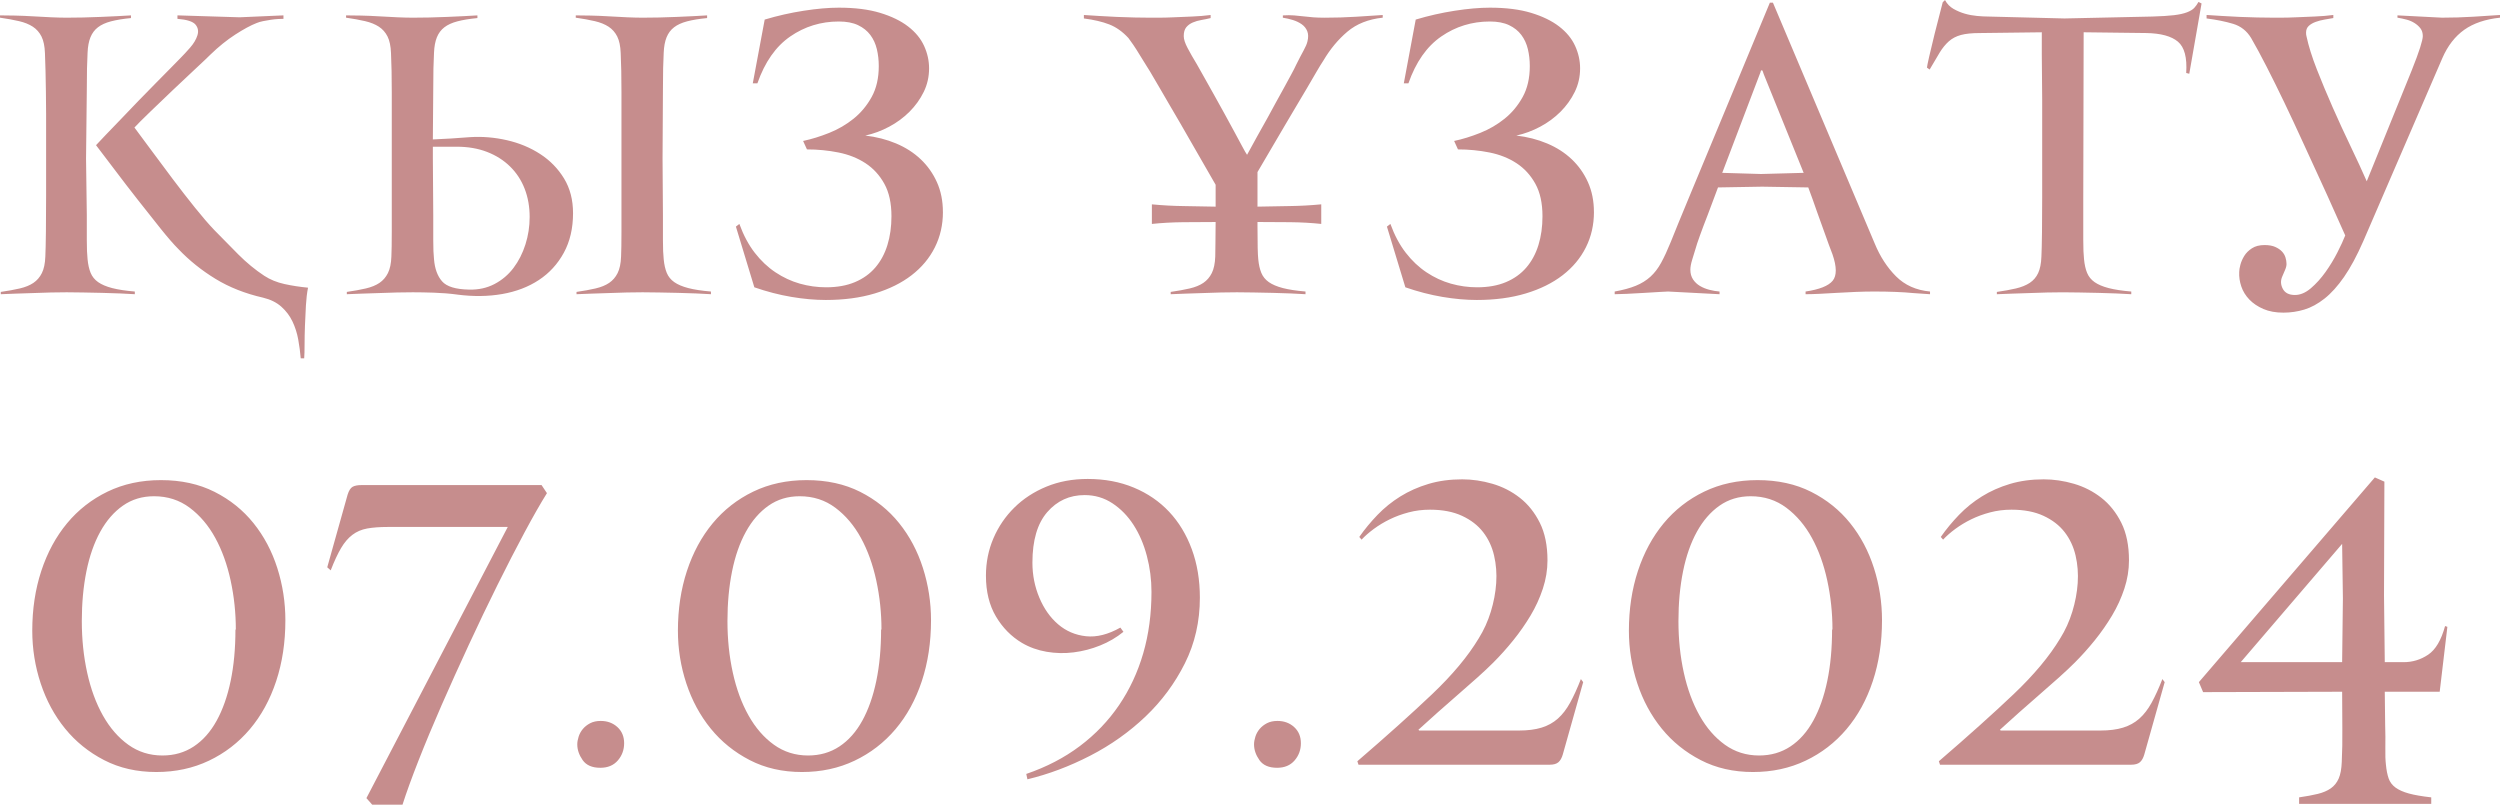
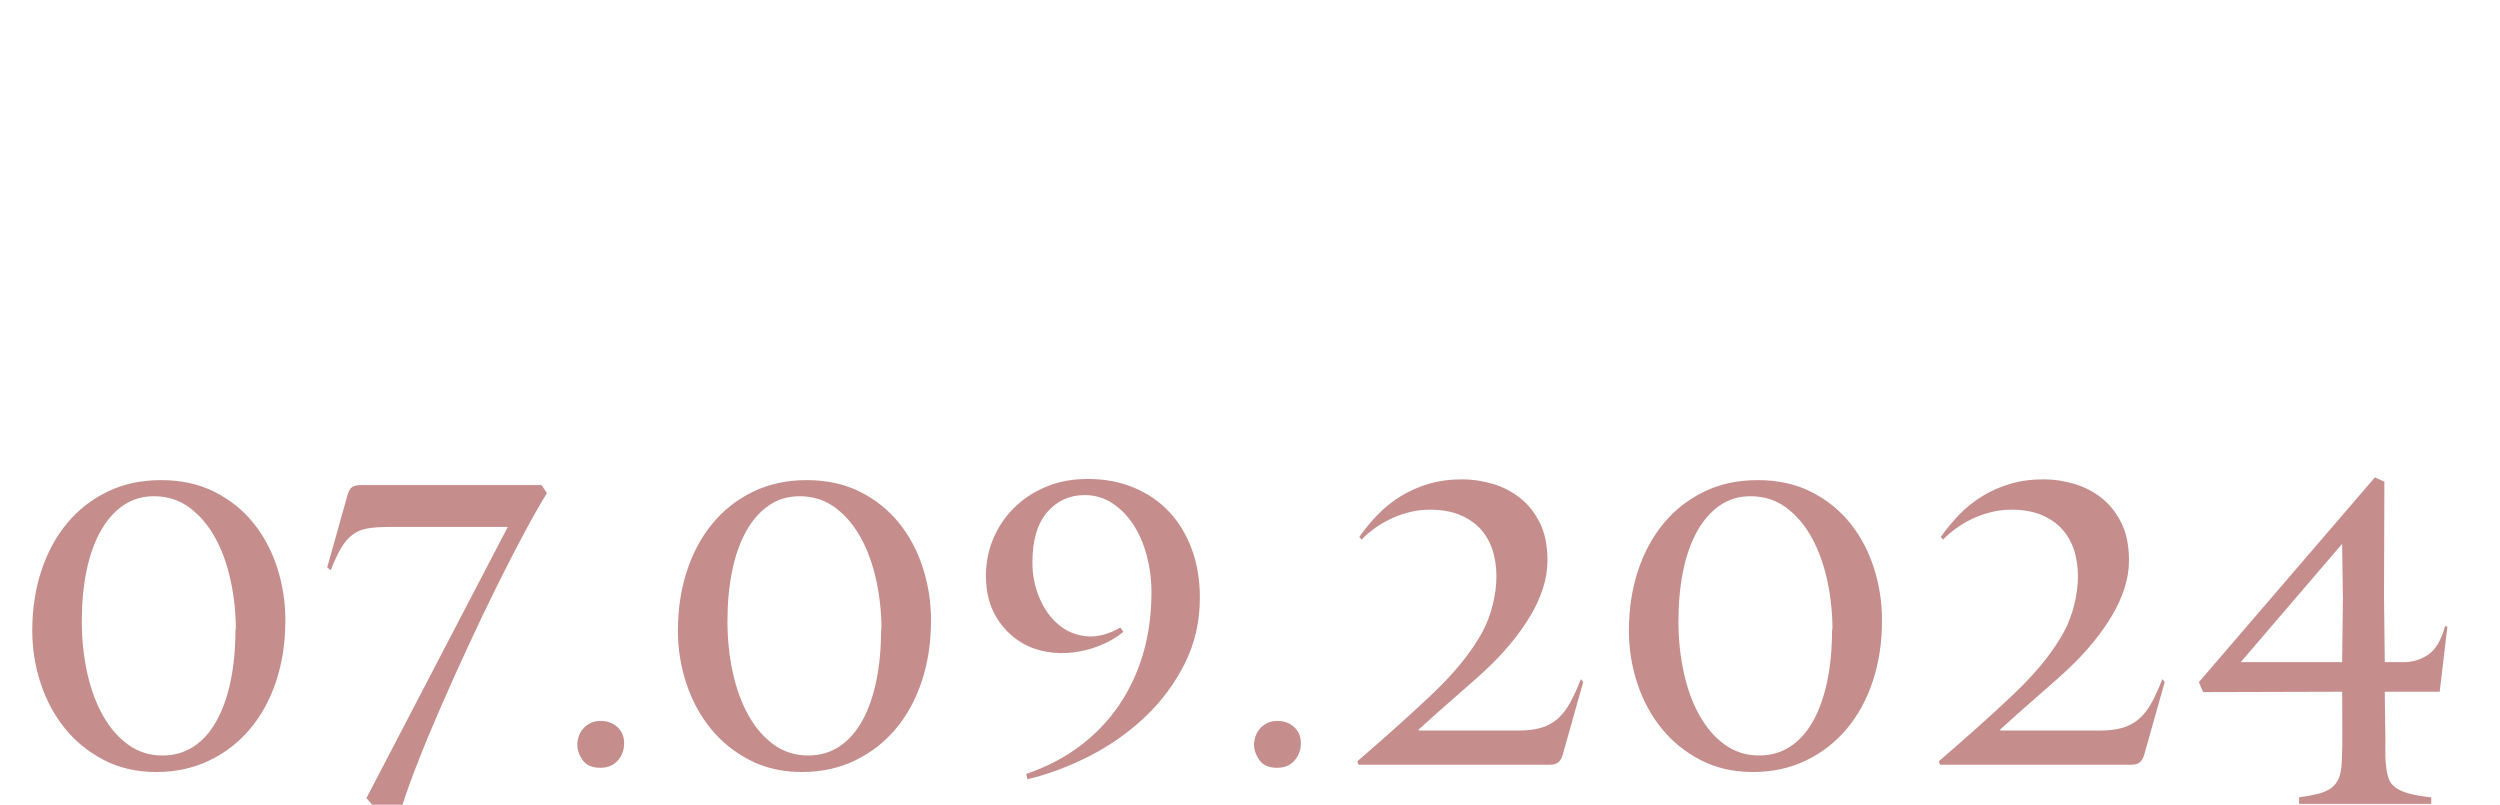
<svg xmlns="http://www.w3.org/2000/svg" xml:space="preserve" width="255.905mm" height="82.366mm" version="1.1" style="shape-rendering:geometricPrecision; text-rendering:geometricPrecision; image-rendering:optimizeQuality; fill-rule:evenodd; clip-rule:evenodd" viewBox="0 0 6025.67 1939.43">
  <defs>
    <style type="text/css"> .fil0 {fill:#C68D8D;fill-rule:nonzero} </style>
  </defs>
  <g id="Слой_x0020_1">
    <g id="_2435082291824">
-       <path class="fil0" d="M324.94 709.12c-9.88,-0.62 -21.76,-1.23 -35.64,-1.85 -13.89,-0.62 -28.54,-1.08 -43.97,-1.39 -15.43,-0.31 -30.55,-0.62 -45.21,-0.93 -14.66,-0.31 -27.93,-0.46 -39.5,-0.46 -10.95,0 -23.61,0.16 -37.65,0.46 -14.04,0.31 -28.39,0.77 -42.89,1.39 -14.5,0.62 -28.7,1.08 -42.58,1.39 -13.89,0.31 -25.77,0.77 -35.64,1.39l0 -5.55c17.28,-2.47 32.56,-5.25 45.82,-8.33 13.27,-3.09 24.22,-7.56 32.86,-13.42 8.64,-5.86 15.43,-13.73 20.37,-23.61 4.94,-9.87 7.71,-23.14 8.33,-39.81 0.62,-12.96 1.08,-32.86 1.39,-59.71 0.31,-26.85 0.46,-55.54 0.46,-86.09 0,-30.55 0,-59.71 0,-87.48 0,-27.77 0,-49.06 0,-63.87 0,-14.81 0,-30.7 0,-47.68 0,-16.97 -0.16,-34.25 -0.46,-51.84 -0.31,-17.59 -0.62,-34.41 -0.93,-50.45 -0.31,-16.04 -0.77,-30.55 -1.39,-43.51 -0.62,-16.66 -3.39,-29.93 -8.33,-39.81 -4.94,-9.87 -11.88,-17.74 -20.83,-23.61 -8.95,-5.86 -20.06,-10.34 -33.33,-13.42 -13.27,-3.08 -28.54,-5.86 -45.82,-8.33l0 -5.55c9.88,0 21.91,0.15 36.1,0.46 14.19,0.31 28.85,0.93 43.97,1.85 15.12,0.93 29.78,1.7 43.82,2.31 14.04,0.62 26.38,0.93 36.72,0.93 12.19,0 25.46,-0.16 39.5,-0.46 14.04,-0.31 28.23,-0.77 42.43,-1.39 14.19,-0.62 27.62,-1.23 40.27,-1.85 12.65,-0.62 23.61,-1.23 32.86,-1.85l0 6.48c-19.13,1.85 -35.18,4.47 -48.14,7.87 -12.96,3.39 -23.45,8.18 -31.47,14.35 -8.02,6.17 -14.04,14.19 -18.05,24.07 -4.01,9.87 -6.32,22.22 -6.94,37.03 -0.62,10.49 -1.08,23.14 -1.39,37.95 -0.31,14.81 -0.46,32.09 -0.46,51.84l-1.85 165.71 1.85 136.08c0,19.75 0,39.81 0,60.17 0,20.37 0.62,35.8 1.85,46.29 1.24,12.96 3.7,23.91 7.41,32.86 3.7,8.95 9.72,16.36 18.05,22.22 8.33,5.86 19.6,10.65 33.79,14.35 14.2,3.7 32.4,6.48 54.62,8.33l0 6.48zm191.63 -154.6c18.51,19.13 37.8,38.73 57.86,58.78 20.06,20.06 40.89,37.18 62.49,51.38 14.2,9.26 30.4,15.89 48.6,19.9 18.21,4.01 37.18,6.94 56.93,8.79 -2.47,12.34 -4.17,26.54 -5.09,42.59 -0.93,16.04 -1.7,32.24 -2.31,48.6 -0.62,16.36 -0.93,31.63 -0.93,45.82 0,14.2 -0.31,25.31 -0.93,33.33l-8.33 0c-1.23,-14.81 -3.24,-29.93 -6.02,-45.36 -2.78,-15.43 -7.41,-29.93 -13.89,-43.51 -6.48,-13.58 -15.43,-25.46 -26.85,-35.64 -11.42,-10.18 -26.08,-17.44 -43.97,-21.76 -43.2,-9.87 -81.47,-24.99 -114.79,-45.36 -33.33,-20.37 -62.95,-44.13 -88.87,-71.28 -11.73,-11.73 -26.23,-28.39 -43.51,-49.99 -17.28,-21.6 -35.49,-44.59 -54.62,-68.97 -19.13,-24.38 -37.65,-48.45 -55.54,-72.21 -17.9,-23.76 -33.02,-43.66 -45.36,-59.71 4.94,-5.55 12.81,-13.89 23.61,-24.99 10.8,-11.11 22.84,-23.61 36.1,-37.49 13.27,-13.89 27.31,-28.54 42.12,-43.97 14.81,-15.43 29.01,-29.93 42.58,-43.51 13.58,-13.58 25.61,-25.77 36.1,-36.57 10.49,-10.8 18.21,-18.67 23.14,-23.61 6.79,-6.79 14.5,-15.12 23.14,-24.99 8.64,-9.88 14.5,-19.75 17.59,-29.62 3.09,-9.88 1.54,-18.51 -4.63,-25.92 -6.17,-7.41 -20.67,-12.03 -43.51,-13.89l0 -8.33 149.97 4.63 105.54 -4.63 0 8.33c-3.08,0 -7.41,0.16 -12.96,0.46 -5.55,0.31 -11.42,0.93 -17.59,1.85 -6.17,0.93 -12.34,2.01 -18.51,3.24 -6.17,1.23 -11.42,2.78 -15.74,4.63 -14.19,5.55 -31.32,14.81 -51.38,27.77 -20.06,12.96 -39.96,29 -59.71,48.14 -6.79,6.79 -18.82,18.21 -36.1,34.25 -17.28,16.05 -35.49,33.17 -54.62,51.38 -19.13,18.21 -37.49,35.8 -55.08,52.77 -17.59,16.97 -30.09,29.47 -37.49,37.49 11.11,14.81 24.84,33.33 41.2,55.55 16.36,22.22 33.48,45.21 51.38,68.97 17.9,23.76 35.64,46.6 53.23,68.5 17.59,21.91 33.17,39.96 46.75,54.16zm613.77 143.49c22.84,0.62 43.36,-3.86 61.56,-13.42 18.21,-9.56 33.48,-22.52 45.83,-38.88 12.34,-16.36 21.91,-35.18 28.7,-56.47 6.79,-21.29 10.18,-43.36 10.18,-66.19 0,-24.69 -4.01,-47.37 -12.03,-68.04 -8.02,-20.68 -19.75,-38.57 -35.18,-53.69 -15.43,-15.12 -33.94,-26.85 -55.54,-35.18 -21.6,-8.33 -45.98,-12.5 -73.14,-12.5l-57.39 0 0 28.7 0.93 136.08c0,19.75 0,39.81 0,60.17 0,20.37 0.62,35.8 1.85,46.29 1.85,22.84 8.33,40.58 19.44,53.23 11.11,12.65 32.71,19.29 64.8,19.9zm583.22 11.11c-9.88,-0.62 -21.75,-1.23 -35.64,-1.85 -13.89,-0.62 -28.54,-1.08 -43.97,-1.39 -15.43,-0.31 -30.55,-0.62 -45.36,-0.93 -14.81,-0.31 -28.08,-0.46 -39.81,-0.46 -11.11,0 -23.76,0.16 -37.95,0.46 -14.2,0.31 -28.55,0.77 -43.05,1.39 -14.5,0.62 -28.7,1.08 -42.58,1.39 -13.89,0.31 -25.77,0.77 -35.64,1.39l0 -5.55c17.28,-2.47 32.56,-5.25 45.82,-8.33 13.27,-3.09 24.22,-7.56 32.86,-13.42 8.64,-5.86 15.43,-13.73 20.37,-23.61 4.94,-9.87 7.71,-23.14 8.33,-39.81 0.62,-12.96 0.93,-32.86 0.93,-59.71 0,-26.85 0,-55.54 0,-86.09 0,-30.55 0,-59.71 0,-87.48 0,-27.77 0,-49.06 0,-63.87 0,-14.81 0,-30.7 0,-47.68 0,-16.97 0,-34.25 0,-51.84 0,-17.59 -0.15,-34.41 -0.46,-50.45 -0.31,-16.04 -0.77,-30.55 -1.39,-43.51 -0.62,-16.66 -3.4,-29.93 -8.33,-39.81 -4.94,-9.87 -11.88,-17.74 -20.83,-23.61 -8.95,-5.86 -20.06,-10.34 -33.33,-13.42 -13.27,-3.08 -28.54,-5.86 -45.82,-8.33l0 -5.55c9.87,0 21.91,0.15 36.1,0.46 14.19,0.31 28.85,0.93 43.97,1.85 15.12,0.93 29.78,1.7 43.97,2.31 14.19,0.62 26.54,0.93 37.03,0.93 12.34,0 25.61,-0.16 39.81,-0.46 14.19,-0.31 28.39,-0.77 42.58,-1.39 14.19,-0.62 27.62,-1.23 40.27,-1.85 12.65,-0.62 23.61,-1.23 32.86,-1.85l0 6.48c-19.13,1.85 -35.18,4.47 -48.14,7.87 -12.96,3.39 -23.45,8.18 -31.47,14.35 -8.02,6.17 -14.04,14.19 -18.05,24.07 -4.01,9.87 -6.32,22.22 -6.94,37.03 -0.62,10.49 -1.08,23.14 -1.39,37.95 -0.31,14.81 -0.46,32.09 -0.46,51.84l-0.93 165.71 0.93 136.08c0,19.75 0,39.81 0,60.17 0,20.37 0.62,35.8 1.85,46.29 1.23,12.96 3.7,23.91 7.41,32.86 3.7,8.95 9.72,16.36 18.05,22.22 8.33,5.86 19.6,10.65 33.79,14.35 14.19,3.7 32.4,6.48 54.62,8.33l0 6.48zm-610.99 0.93c-18.51,-2.47 -37.49,-4.01 -56.93,-4.63 -19.44,-0.62 -36.26,-0.93 -50.45,-0.93 -11.11,0 -23.76,0.16 -37.96,0.46 -14.19,0.31 -28.54,0.77 -43.05,1.39 -14.5,0.62 -28.7,1.08 -42.59,1.39 -13.89,0.31 -25.77,0.77 -35.64,1.39l0 -5.55c17.28,-2.47 32.56,-5.25 45.82,-8.33 13.27,-3.09 24.22,-7.56 32.86,-13.42 8.64,-5.86 15.43,-13.73 20.37,-23.61 4.94,-9.87 7.71,-23.14 8.33,-39.81 0.62,-12.96 0.93,-32.86 0.93,-59.71 0,-26.85 0,-55.54 0,-86.09 0,-30.55 0,-59.71 0,-87.48 0,-27.77 0,-49.06 0,-63.87 0,-14.81 0,-30.7 0,-47.68 0,-16.97 0,-34.25 0,-51.84 0,-17.59 -0.15,-34.41 -0.46,-50.45 -0.31,-16.04 -0.77,-30.55 -1.39,-43.51 -0.62,-16.66 -3.4,-29.93 -8.33,-39.81 -4.94,-9.87 -11.88,-17.74 -20.83,-23.61 -8.95,-5.86 -20.06,-10.34 -33.33,-13.42 -13.27,-3.08 -28.55,-5.86 -45.82,-8.33l0 -5.55c9.87,0 21.91,0.15 36.1,0.46 14.19,0.31 28.85,0.93 43.97,1.85 15.12,0.93 29.78,1.7 43.97,2.31 14.2,0.62 26.54,0.93 37.03,0.93 12.34,0 25.61,-0.16 39.81,-0.46 14.2,-0.31 28.39,-0.77 42.59,-1.39 14.19,-0.62 27.62,-1.23 40.27,-1.85 12.65,-0.62 23.61,-1.23 32.86,-1.85l0 6.48c-19.13,1.85 -35.18,4.47 -48.14,7.87 -12.96,3.39 -23.45,8.18 -31.48,14.35 -8.02,6.17 -14.04,14.19 -18.05,24.07 -4.01,9.87 -6.33,22.22 -6.94,37.03 -0.62,10.49 -1.08,23.14 -1.39,37.95 -0.31,14.81 -0.46,32.09 -0.46,51.84l-0.93 119.42c14.19,-0.62 29.01,-1.39 44.43,-2.31 15.43,-0.93 30.55,-2.01 45.36,-3.24 29.62,-1.85 59.25,0.62 88.87,7.41 29.62,6.79 56.32,17.9 80.08,33.33 23.76,15.43 42.89,35.02 57.4,58.78 14.5,23.76 21.75,51.69 21.75,83.78 0,36.41 -7.41,68.2 -22.22,95.35 -14.81,27.16 -34.87,49.06 -60.17,65.73 -25.3,16.66 -54.77,27.93 -88.41,33.79 -33.63,5.86 -69.58,6.33 -107.85,1.39zm1170.14 -199.03c0,30.86 -6.48,59.25 -19.44,85.17 -12.96,25.92 -31.63,48.29 -56.01,67.12 -24.38,18.82 -54,33.48 -88.87,43.97 -34.87,10.49 -74.21,15.74 -118.03,15.74 -25.92,0 -53.54,-2.47 -82.85,-7.41 -29.32,-4.94 -59.09,-12.65 -89.34,-23.14l-44.43 -146.27 8.33 -6.48c9.88,27.16 22.22,50.3 37.03,69.43 14.81,19.13 31.48,34.87 49.99,47.21 18.51,12.34 38.11,21.45 58.78,27.31 20.68,5.86 41.81,8.79 63.41,8.79 26.54,0 49.68,-4.17 69.43,-12.5 19.75,-8.33 36.1,-20.06 49.06,-35.18 12.96,-15.12 22.68,-33.17 29.16,-54.16 6.48,-20.98 9.72,-44.13 9.72,-69.43 0,-31.47 -5.71,-57.55 -17.13,-78.22 -11.42,-20.68 -26.54,-37.18 -45.36,-49.53 -18.82,-12.34 -40.58,-20.98 -65.27,-25.92 -24.69,-4.94 -49.99,-7.41 -75.91,-7.41l-9.26 -20.37c20.37,-4.32 41.35,-10.8 62.95,-19.44 21.6,-8.64 41.2,-20.06 58.79,-34.25 17.59,-14.2 32.09,-31.63 43.51,-52.31 11.42,-20.67 17.13,-45.52 17.13,-74.52 0,-14.19 -1.54,-27.77 -4.63,-40.73 -3.09,-12.96 -8.33,-24.38 -15.74,-34.25 -7.41,-9.88 -17.28,-17.74 -29.62,-23.61 -12.34,-5.86 -27.77,-8.79 -46.29,-8.79 -43.2,0 -82.24,12.03 -117.11,36.1 -34.87,24.07 -61.25,61.72 -79.15,112.94l-11.11 0 28.7 -153.67c30.86,-9.26 62.18,-16.35 93.96,-21.29 31.78,-4.94 60.02,-7.41 84.7,-7.41 38.88,0 72.05,4.17 99.52,12.5 27.46,8.33 49.99,19.29 67.58,32.86 17.59,13.58 30.4,29.16 38.42,46.75 8.02,17.59 12.03,35.64 12.03,54.15 0,20.37 -4.32,39.34 -12.96,56.93 -8.64,17.59 -20.06,33.48 -34.25,47.68 -14.19,14.19 -30.55,26.23 -49.06,36.1 -18.51,9.88 -37.65,16.97 -57.4,21.29 26.54,3.08 51.23,9.41 74.06,18.98 22.83,9.57 42.58,22.22 59.25,37.96 16.66,15.74 29.78,34.25 39.34,55.54 9.56,21.29 14.35,45.21 14.35,71.75zm1059.98 -468.43c-34.56,3.7 -62.95,14.97 -85.17,33.79 -22.22,18.82 -41.35,41.81 -57.39,68.97 -4.94,7.41 -10.8,16.97 -17.59,28.7 -6.79,11.73 -14.35,24.69 -22.68,38.88 -8.33,14.2 -17.13,29.01 -26.38,44.44 -9.26,15.43 -18.21,30.55 -26.85,45.36 -20.37,35.18 -42.28,72.52 -65.73,112.01l0 83.32c25.92,-0.62 51.53,-1.08 76.84,-1.39 25.3,-0.31 50.91,-1.7 76.84,-4.17l0 47.21c-23.45,-2.47 -48.29,-3.86 -74.52,-4.17 -26.23,-0.31 -52.61,-0.46 -79.15,-0.46l0 11.11c0,21.6 0.15,38.73 0.46,51.38 0.31,12.65 0.77,21.75 1.39,27.31 1.23,12.96 3.7,23.91 7.41,32.86 3.7,8.95 9.72,16.36 18.05,22.22 8.33,5.86 19.6,10.65 33.79,14.35 14.2,3.7 32.4,6.48 54.62,8.33l0 6.48c-9.87,-0.62 -21.75,-1.23 -35.64,-1.85 -13.89,-0.62 -28.54,-1.08 -43.97,-1.39 -15.43,-0.31 -30.55,-0.62 -45.52,-0.93 -14.97,-0.31 -28.24,-0.46 -40.12,-0.46 -11.26,0 -23.92,0.16 -38.26,0.46 -14.35,0.31 -28.7,0.77 -43.2,1.39 -14.5,0.62 -28.7,1.08 -42.58,1.39 -13.89,0.31 -25.77,0.77 -35.64,1.39l0 -5.55c17.28,-2.47 32.56,-5.25 45.82,-8.33 13.27,-3.09 24.22,-7.56 32.86,-13.42 8.64,-5.86 15.43,-13.73 20.37,-23.61 4.94,-9.87 7.72,-23.14 8.33,-39.81 0,-6.17 0.15,-16.97 0.46,-32.4 0.31,-15.43 0.46,-32.4 0.46,-50.91 -26.54,0 -52.92,0.15 -79.15,0.46 -26.23,0.31 -51.07,1.7 -74.52,4.17l0 -47.21c25.92,2.47 51.53,3.86 76.84,4.17 25.3,0.31 50.91,0.77 76.84,1.39l0 -10.18 0 -42.58c-20.98,-36.41 -41.04,-71.28 -60.17,-104.61 -8.02,-14.19 -16.36,-28.7 -25,-43.51 -8.64,-14.81 -17.13,-29.32 -25.46,-43.51 -8.33,-14.19 -16.05,-27.46 -23.14,-39.81 -7.1,-12.35 -13.42,-23.14 -18.98,-32.4 -3.08,-5.55 -7.41,-12.65 -12.96,-21.29 -5.55,-8.64 -11.11,-17.59 -16.66,-26.85 -5.55,-9.26 -10.95,-17.74 -16.2,-25.46 -5.25,-7.71 -9.1,-13.12 -11.57,-16.2 -14.19,-15.43 -29.62,-26.38 -46.29,-32.86 -16.66,-6.48 -37.03,-11.26 -61.1,-14.35l0 -8.33c10.49,0.62 22.68,1.39 36.57,2.31 13.89,0.93 28.23,1.7 43.05,2.31 14.81,0.62 29.16,1.08 43.05,1.39 13.89,0.31 26.08,0.46 36.57,0.46 3.7,0 10.8,0 21.29,0 10.49,0 22.53,-0.31 36.1,-0.93 13.58,-0.62 28.23,-1.24 43.97,-1.85 15.74,-0.62 30.7,-1.85 44.9,-3.7l0 7.41c-7.41,1.85 -14.81,3.39 -22.22,4.63 -7.41,1.23 -14.35,3.24 -20.83,6.02 -6.48,2.78 -11.73,6.64 -15.74,11.57 -4.01,4.94 -6.02,12.03 -6.02,21.29 0,7.41 3.08,16.97 9.26,28.7 6.17,11.73 13.58,24.69 22.22,38.88 4.94,8.64 11.11,19.59 18.51,32.86 7.41,13.27 15.27,27.31 23.61,42.12 8.33,14.81 16.82,29.93 25.15,45.36 8.48,15.43 16.2,29.78 23.45,43.05 7.1,13.27 13.42,24.84 18.67,34.71 5.25,9.88 9.1,16.66 11.73,20.37 16.82,-30.86 33.17,-60.48 49.22,-88.87 6.17,-11.73 12.81,-23.91 19.9,-36.57 7.1,-12.65 13.73,-24.69 19.9,-36.1 6.17,-11.42 11.88,-21.91 17.13,-31.48 5.25,-9.56 9.41,-17.74 12.5,-24.53 6.79,-13.58 12.65,-24.84 17.59,-33.79 4.94,-8.95 8.02,-16.2 9.26,-21.76 2.47,-9.87 2.31,-18.21 -0.46,-24.99 -2.78,-6.79 -7.25,-12.34 -13.42,-16.66 -6.17,-4.32 -13.27,-7.71 -21.29,-10.18 -8.02,-2.47 -16.05,-4.32 -24.07,-5.55l0 -5.55c9.88,-0.62 18.82,-0.62 26.85,0 8.02,0.62 15.74,1.39 23.14,2.31 7.41,0.93 15.12,1.7 23.14,2.31 8.02,0.62 17.28,0.93 27.77,0.93 25.3,0 50.45,-0.77 75.45,-2.31 25,-1.54 46.44,-2.93 64.34,-4.17l0 6.48zm509.16 468.43c0,30.86 -6.48,59.25 -19.44,85.17 -12.96,25.92 -31.63,48.29 -56.01,67.12 -24.38,18.82 -54,33.48 -88.87,43.97 -34.87,10.49 -74.21,15.74 -118.03,15.74 -25.92,0 -53.54,-2.47 -82.85,-7.41 -29.32,-4.94 -59.09,-12.65 -89.34,-23.14l-44.43 -146.27 8.33 -6.48c9.88,27.16 22.22,50.3 37.03,69.43 14.81,19.13 31.48,34.87 49.99,47.21 18.51,12.34 38.11,21.45 58.78,27.31 20.68,5.86 41.81,8.79 63.41,8.79 26.54,0 49.68,-4.17 69.43,-12.5 19.75,-8.33 36.1,-20.06 49.06,-35.18 12.96,-15.12 22.68,-33.17 29.16,-54.16 6.48,-20.98 9.72,-44.13 9.72,-69.43 0,-31.47 -5.71,-57.55 -17.13,-78.22 -11.42,-20.68 -26.54,-37.18 -45.36,-49.53 -18.82,-12.34 -40.58,-20.98 -65.27,-25.92 -24.69,-4.94 -49.99,-7.41 -75.91,-7.41l-9.26 -20.37c20.37,-4.32 41.35,-10.8 62.95,-19.44 21.6,-8.64 41.2,-20.06 58.79,-34.25 17.59,-14.2 32.09,-31.63 43.51,-52.31 11.42,-20.67 17.13,-45.52 17.13,-74.52 0,-14.19 -1.54,-27.77 -4.63,-40.73 -3.09,-12.96 -8.33,-24.38 -15.74,-34.25 -7.41,-9.88 -17.28,-17.74 -29.62,-23.61 -12.34,-5.86 -27.77,-8.79 -46.29,-8.79 -43.2,0 -82.24,12.03 -117.11,36.1 -34.87,24.07 -61.25,61.72 -79.15,112.94l-11.11 0 28.7 -153.67c30.86,-9.26 62.18,-16.35 93.96,-21.29 31.78,-4.94 60.02,-7.41 84.7,-7.41 38.88,0 72.05,4.17 99.52,12.5 27.46,8.33 49.99,19.29 67.58,32.86 17.59,13.58 30.4,29.16 38.42,46.75 8.02,17.59 12.03,35.64 12.03,54.15 0,20.37 -4.32,39.34 -12.96,56.93 -8.64,17.59 -20.06,33.48 -34.25,47.68 -14.19,14.19 -30.55,26.23 -49.06,36.1 -18.51,9.88 -37.65,16.97 -57.4,21.29 26.54,3.08 51.23,9.41 74.06,18.98 22.83,9.57 42.58,22.22 59.25,37.96 16.66,15.74 29.78,34.25 39.34,55.54 9.56,21.29 14.35,45.21 14.35,71.75zm810.02 198.11c-12.34,-0.62 -25.92,-1.54 -40.73,-2.78 -12.34,-1.24 -26.54,-2.16 -42.58,-2.78 -16.05,-0.62 -33.02,-0.93 -50.91,-0.93 -14.2,0 -29.16,0.31 -44.9,0.93 -15.74,0.62 -31.01,1.39 -45.82,2.31 -14.81,0.93 -28.7,1.7 -41.66,2.31 -12.96,0.62 -24.07,0.93 -33.33,0.93l0 -6.48c33.33,-4.94 55.08,-13.58 65.26,-25.92 10.18,-12.35 10.03,-33.64 -0.46,-63.88 -5.55,-14.2 -11.57,-30.55 -18.05,-49.06 -6.48,-18.52 -12.81,-36.11 -18.98,-52.77 -6.79,-19.75 -13.89,-39.5 -21.29,-59.25l-111.09 -1.85 -106.46 1.85c-9.26,24.07 -17.59,46.29 -24.99,66.65 -6.79,17.28 -12.96,33.64 -18.51,49.06 -5.55,15.43 -8.95,25.61 -10.18,30.55 -3.09,9.88 -6.02,19.44 -8.79,28.7 -2.78,9.26 -4.17,16.97 -4.17,23.14 0,9.26 2.16,17.13 6.48,23.61 4.32,6.48 9.88,11.73 16.66,15.74 6.79,4.01 14.35,7.1 22.68,9.26 8.33,2.16 16.51,3.55 24.53,4.17l0 6.48 -124.05 -6.48c-1.23,0 -7.41,0.31 -18.51,0.93 -11.11,0.62 -23.92,1.39 -38.42,2.31 -14.5,0.93 -28.55,1.7 -42.12,2.31 -13.58,0.62 -23.45,0.93 -29.62,0.93l0 -6.48c20.37,-3.7 37.34,-8.33 50.92,-13.89 13.58,-5.55 25.3,-12.81 35.18,-21.76 9.87,-8.95 18.51,-20.21 25.92,-33.79 7.41,-13.58 15.12,-30.24 23.14,-49.99 3.7,-9.26 9.88,-24.53 18.51,-45.82 8.64,-21.29 18.98,-46.29 31.01,-74.99 12.03,-28.7 24.99,-59.86 38.88,-93.5 13.89,-33.64 27.93,-67.43 42.12,-101.37 32.71,-79 68.81,-166.02 108.31,-261.06l7.41 0 245.32 580.44c12.96,31.48 30.09,57.86 51.38,79.15 21.29,21.29 48.6,33.48 81.93,36.57l0 6.48zm-400.85 -530.45c-0.62,-1.24 -1.24,-3.09 -1.85,-5.55 -0.62,-2.47 -1.54,-3.7 -2.78,-3.7 -1.85,0 -2.78,1.23 -2.78,3.7l-92.57 243.47 93.5 2.78 102.76 -2.78 -96.28 -237.92zm1025.72 -0.93l-7.41 -1.85c2.47,-37.03 -4.17,-62.18 -19.9,-75.45 -15.74,-13.27 -41.19,-20.21 -76.37,-20.83l-150.9 -1.85 -0.93 399 0 41.66c0,19.75 0,39.81 0,60.17 0,20.37 0.62,35.8 1.85,46.29 1.24,12.96 3.7,23.91 7.41,32.86 3.7,8.95 9.72,16.36 18.05,22.22 8.33,5.86 19.6,10.65 33.79,14.35 14.2,3.7 32.4,6.48 54.62,8.33l0 6.48c-9.88,-0.62 -21.75,-1.23 -35.64,-1.85 -13.89,-0.62 -28.54,-1.08 -43.97,-1.39 -15.43,-0.31 -30.55,-0.62 -45.36,-0.93 -14.81,-0.31 -28.08,-0.46 -39.81,-0.46 -11.11,0 -23.76,0.16 -37.95,0.46 -14.2,0.31 -28.55,0.77 -43.05,1.39 -14.5,0.62 -28.7,1.08 -42.58,1.39 -13.89,0.31 -25.77,0.77 -35.64,1.39l0 -5.55c17.28,-2.47 32.56,-5.25 45.82,-8.33 13.27,-3.09 24.38,-7.56 33.33,-13.42 8.95,-5.86 15.74,-13.73 20.37,-23.61 4.63,-9.87 7.25,-23.14 7.87,-39.81 0.62,-12.34 1.08,-31.63 1.39,-57.86 0.31,-26.23 0.46,-54.15 0.46,-83.78l0 -236.99c0,-17.9 -0.15,-36.41 -0.46,-55.54 -0.31,-19.13 -0.46,-36.72 -0.46,-52.77l0 -53.69 -149.97 1.85c-18.51,0 -33.48,1.54 -44.9,4.63 -11.42,3.08 -21.14,8.18 -29.16,15.27 -8.02,7.1 -15.43,16.2 -22.22,27.31 -6.79,11.11 -14.81,24.69 -24.07,40.73l-6.48 -4.63c0,-1.85 1.85,-10.95 5.55,-27.31 3.7,-16.36 8.02,-34.41 12.96,-54.16 5.55,-22.22 12.03,-47.52 19.44,-75.91l5.55 -5.55c4.94,9.26 11.73,16.36 20.37,21.29 8.64,4.94 17.74,8.79 27.31,11.57 9.56,2.78 19.44,4.63 29.62,5.55 10.18,0.93 18.98,1.39 26.38,1.39l184.23 4.63 211.99 -4.63c21.6,-0.62 38.88,-1.7 51.84,-3.24 12.96,-1.54 23.45,-3.86 31.47,-6.94 8.02,-3.08 13.89,-6.63 17.59,-10.65 3.7,-4.01 7.1,-8.79 10.18,-14.35l7.41 3.7 -29.62 169.41zm536.93 -10.18c8.64,-21.6 15.12,-39.19 19.44,-52.77 4.32,-13.58 6.48,-22.84 6.48,-27.77 0,-7.41 -1.85,-13.58 -5.55,-18.51 -3.7,-4.94 -8.49,-9.26 -14.35,-12.96 -5.86,-3.7 -12.34,-6.48 -19.44,-8.33 -7.1,-1.85 -14.35,-3.39 -21.75,-4.63l0 -5.55 107.39 5.55c25.3,0 50.45,-0.77 75.45,-2.31 24.99,-1.54 46.44,-2.93 64.34,-4.17l0 6.48c-35.18,3.7 -63.88,13.42 -86.09,29.16 -22.22,15.74 -39.81,38.42 -52.77,68.04l-190.7 441.58c-15.43,35.18 -30.86,63.88 -46.29,86.1 -15.43,22.22 -31.17,39.65 -47.21,52.3 -16.05,12.65 -32.25,21.45 -48.6,26.38 -16.36,4.94 -33.17,7.41 -50.45,7.41 -18.51,0 -34.56,-2.93 -48.14,-8.79 -13.58,-5.86 -24.84,-13.42 -33.79,-22.68 -8.95,-9.26 -15.43,-19.75 -19.44,-31.47 -4.01,-11.73 -5.71,-23.45 -5.09,-35.18 0,-4.32 0.93,-10.03 2.78,-17.13 1.85,-7.1 4.94,-14.2 9.26,-21.29 4.32,-7.1 10.49,-13.27 18.51,-18.51 8.02,-5.25 18.21,-7.87 30.55,-7.87 10.49,0 19.13,1.54 25.92,4.63 6.79,3.08 12.19,6.79 16.2,11.11 4.01,4.32 6.79,9.1 8.33,14.35 1.54,5.24 2.31,9.72 2.31,13.42 0.62,4.32 -0.46,9.72 -3.24,16.2 -2.78,6.48 -5.09,11.88 -6.94,16.2 -4.32,9.87 -3.86,19.75 1.39,29.62 5.25,9.87 14.97,14.81 29.16,14.81 12.96,0 25.77,-5.4 38.42,-16.2 12.65,-10.8 24.38,-23.76 35.18,-38.88 10.8,-15.12 20.37,-30.86 28.7,-47.21 8.33,-16.36 14.66,-30.09 18.98,-41.2 -6.79,-14.81 -15.43,-34.1 -25.92,-57.86 -10.49,-23.76 -22.37,-49.99 -35.64,-78.69 -13.27,-28.7 -27.15,-58.94 -41.66,-90.72 -14.5,-31.78 -29,-62.8 -43.51,-93.04 -14.5,-30.24 -28.7,-58.94 -42.58,-86.09 -13.89,-27.16 -26.38,-50.3 -37.49,-69.43 -10.49,-17.28 -24.99,-28.7 -43.51,-34.25 -18.51,-5.55 -39.81,-9.87 -63.88,-12.96l0 -8.33c10.49,0.62 22.68,1.39 36.57,2.31 13.89,0.93 28.23,1.7 43.05,2.31 14.81,0.62 29.16,1.08 43.05,1.39 13.89,0.31 26.08,0.46 36.57,0.46 3.7,0 10.8,0 21.29,0 10.49,0 22.53,-0.31 36.11,-0.93 13.58,-0.62 28.23,-1.24 43.97,-1.85 15.74,-0.62 30.7,-1.85 44.9,-3.7l0 7.41c-6.79,1.23 -13.89,2.47 -21.29,3.7 -7.41,1.24 -14.5,3.09 -21.29,5.55 -6.79,2.47 -12.34,5.71 -16.66,9.72 -4.32,4.01 -6.48,9.41 -6.48,16.2 0,3.7 0.31,6.48 0.93,8.33 4.94,23.45 13.27,50.14 24.99,80.08 11.73,29.93 24.53,60.64 38.42,92.11 13.89,31.47 28.23,62.64 43.05,93.5 14.81,30.86 27.77,58.94 38.88,84.24l109.24 -269.39z" />
      <path class="fil0" d="M687.83 1495.08c0,53.08 -7.41,101.99 -22.22,146.73 -14.81,44.74 -35.95,83.32 -63.41,115.72 -27.46,32.4 -60.33,57.71 -98.59,75.91 -38.26,18.21 -80.54,27.31 -126.83,27.31 -46.9,0 -88.87,-9.57 -125.9,-28.7 -37.03,-19.13 -68.35,-44.43 -93.96,-75.91 -25.61,-31.47 -45.21,-67.73 -58.78,-108.77 -13.58,-41.04 -20.37,-83.47 -20.37,-127.29 0,-51.84 7.25,-99.83 21.75,-143.95 14.5,-44.13 35.18,-82.39 62.03,-114.79 26.85,-32.4 59.4,-57.86 97.67,-76.37 38.26,-18.51 81.16,-27.77 128.68,-27.77 48.76,0 91.8,9.41 129.14,28.24 37.34,18.82 68.66,43.97 93.96,75.45 25.3,31.47 44.44,67.58 57.4,108.31 12.96,40.73 19.44,82.7 19.44,125.9zm-119.42 22.22c0,-40.12 -4.17,-79.46 -12.5,-118.03 -8.33,-38.57 -20.67,-72.83 -37.03,-102.76 -16.36,-29.93 -36.88,-54.15 -61.56,-72.67 -24.69,-18.51 -53.38,-27.77 -86.09,-27.77 -28.39,0 -53.38,7.56 -74.99,22.68 -21.6,15.12 -39.81,36.1 -54.62,62.95 -14.81,26.85 -25.92,58.63 -33.33,95.35 -7.41,36.72 -11.11,76.68 -11.11,119.88 0,43.82 4.32,85.32 12.96,124.51 8.64,39.19 21.29,73.6 37.95,103.22 16.66,29.62 37.03,53.08 61.1,70.36 24.07,17.28 51.53,25.92 82.39,25.92 28.39,0 53.54,-7.25 75.45,-21.75 21.91,-14.5 40.27,-35.18 55.08,-62.02 14.81,-26.85 26.08,-58.79 33.79,-95.82 7.72,-37.03 11.57,-78.38 11.57,-124.05l0.93 0zm749.85 -328.64c-15.43,24.69 -33.48,56.32 -54.15,94.89 -20.68,38.57 -42.43,80.85 -65.27,126.83 -22.83,45.98 -45.82,93.96 -68.97,143.95 -23.14,49.99 -45.05,98.59 -65.73,145.8 -20.67,47.21 -39.19,91.65 -55.54,133.31 -16.36,41.66 -29.16,76.99 -38.42,106l-73.14 0 -13.89 -15.74 340.68 -653.58 -288.83 0c-19.75,0 -36.41,1.24 -49.99,3.7 -13.58,2.47 -25.46,7.56 -35.64,15.27 -10.18,7.71 -19.29,18.36 -27.31,31.94 -8.02,13.58 -16.36,31.47 -24.99,53.69l-8.33 -7.41 49.07 -174.97c3.08,-9.87 7.1,-16.2 12.03,-18.98 4.94,-2.78 12.03,-4.17 21.29,-4.17l434.17 0 12.96 19.44zm186.08 602.66c0,16.05 -5.09,29.93 -15.27,41.66 -10.18,11.73 -24.22,17.59 -42.12,17.59 -19.75,0 -33.94,-6.17 -42.58,-18.51 -8.64,-12.34 -12.96,-24.99 -12.96,-37.95 0,-5.55 1.08,-11.73 3.24,-18.51 2.16,-6.79 5.55,-12.96 10.18,-18.52 4.63,-5.55 10.49,-10.18 17.59,-13.89 7.1,-3.7 15.58,-5.55 25.46,-5.55 16.05,0 29.47,4.94 40.27,14.81 10.8,9.87 16.2,22.84 16.2,38.88zm739.67 -296.24c0,53.08 -7.41,101.99 -22.22,146.73 -14.81,44.74 -35.95,83.32 -63.41,115.72 -27.46,32.4 -60.33,57.71 -98.59,75.91 -38.26,18.21 -80.54,27.31 -126.83,27.31 -46.9,0 -88.87,-9.57 -125.9,-28.7 -37.03,-19.13 -68.35,-44.43 -93.96,-75.91 -25.61,-31.47 -45.21,-67.73 -58.78,-108.77 -13.58,-41.04 -20.37,-83.47 -20.37,-127.29 0,-51.84 7.25,-99.83 21.75,-143.95 14.5,-44.13 35.18,-82.39 62.03,-114.79 26.85,-32.4 59.4,-57.86 97.67,-76.37 38.26,-18.51 81.16,-27.77 128.68,-27.77 48.76,0 91.8,9.41 129.14,28.24 37.34,18.82 68.66,43.97 93.96,75.45 25.3,31.47 44.44,67.58 57.4,108.31 12.96,40.73 19.44,82.7 19.44,125.9zm-119.42 22.22c0,-40.12 -4.17,-79.46 -12.5,-118.03 -8.33,-38.57 -20.67,-72.83 -37.03,-102.76 -16.36,-29.93 -36.88,-54.15 -61.56,-72.67 -24.69,-18.51 -53.38,-27.77 -86.09,-27.77 -28.39,0 -53.38,7.56 -74.99,22.68 -21.6,15.12 -39.81,36.1 -54.62,62.95 -14.81,26.85 -25.92,58.63 -33.33,95.35 -7.41,36.72 -11.11,76.68 -11.11,119.88 0,43.82 4.32,85.32 12.96,124.51 8.64,39.19 21.29,73.6 37.95,103.22 16.66,29.62 37.03,53.08 61.1,70.36 24.07,17.28 51.53,25.92 82.39,25.92 28.39,0 53.54,-7.25 75.45,-21.75 21.91,-14.5 40.27,-35.18 55.08,-62.02 14.81,-26.85 26.08,-58.79 33.79,-95.82 7.72,-37.03 11.57,-78.38 11.57,-124.05l0.93 0zm338.82 32.4c-25.92,-15.43 -46.9,-36.72 -62.95,-63.88 -16.05,-27.16 -24.07,-59.86 -24.07,-98.13 0,-32.09 6.02,-62.18 18.05,-90.26 12.03,-28.08 28.85,-52.77 50.45,-74.06 21.6,-21.29 47.37,-38.11 77.3,-50.45 29.93,-12.34 63.1,-18.51 99.52,-18.51 40.73,0 77.76,6.94 111.09,20.83 33.33,13.89 61.72,33.33 85.17,58.32 23.45,24.99 41.66,55.08 54.62,90.26 12.96,35.18 19.44,74.06 19.44,116.64 0,57.4 -12.03,110.16 -36.1,158.3 -24.07,48.14 -55.7,90.88 -94.89,128.22 -39.19,37.34 -83.63,68.81 -133.31,94.43 -49.68,25.61 -100.13,44.59 -151.36,56.93l-2.78 -12.96c48.76,-16.66 91.8,-39.04 129.14,-67.12 37.34,-28.08 68.81,-60.95 94.43,-98.59 25.61,-37.65 45.05,-79.31 58.32,-124.98 13.27,-45.67 19.9,-95.04 19.9,-148.12 0,-29.62 -3.7,-58.48 -11.11,-86.56 -7.41,-28.08 -18.05,-52.92 -31.94,-74.52 -13.89,-21.6 -30.86,-39.04 -50.92,-52.31 -20.06,-13.27 -42.43,-19.9 -67.11,-19.9 -36.41,0 -66.5,13.73 -90.26,41.2 -23.76,27.46 -35.64,68.04 -35.64,121.74 0,29.62 5.55,57.71 16.66,84.24 11.11,26.54 26.23,47.99 45.36,64.34 19.13,16.36 41.5,25.92 67.12,28.7 25.61,2.78 53.23,-4.17 82.85,-20.83l7.41 10.18c-16.66,13.58 -35.33,24.53 -56.01,32.86 -20.67,8.33 -41.97,13.89 -63.87,16.66 -21.91,2.78 -43.66,2.31 -65.27,-1.39 -21.6,-3.7 -41.35,-10.8 -59.25,-21.29zm672.09 241.62c0,16.05 -5.09,29.93 -15.27,41.66 -10.18,11.73 -24.22,17.59 -42.12,17.59 -19.75,0 -33.94,-6.17 -42.58,-18.51 -8.64,-12.34 -12.96,-24.99 -12.96,-37.95 0,-5.55 1.08,-11.73 3.24,-18.51 2.16,-6.79 5.55,-12.96 10.18,-18.52 4.63,-5.55 10.49,-10.18 17.59,-13.89 7.1,-3.7 15.58,-5.55 25.46,-5.55 16.05,0 29.47,4.94 40.27,14.81 10.8,9.87 16.2,22.84 16.2,38.88zm631.36 26.85c-2.47,8.64 -6.02,14.97 -10.65,18.98 -4.63,4.01 -11.57,6.02 -20.83,6.02l-461.02 0 -2.78 -8.33c70.97,-61.1 130.99,-114.95 180.06,-161.54 49.06,-46.6 86.56,-91.49 112.48,-134.7 12.34,-19.75 22.06,-41.2 29.16,-64.34 7.1,-23.14 11.42,-46.13 12.96,-68.97 1.54,-22.84 -0.15,-44.9 -5.09,-66.19 -4.94,-21.29 -13.73,-40.12 -26.38,-56.47 -12.65,-16.36 -29.62,-29.47 -50.92,-39.34 -21.29,-9.88 -47.06,-14.81 -77.3,-14.81 -17.9,0 -35.03,2.16 -51.38,6.48 -16.36,4.32 -31.48,9.87 -45.36,16.66 -13.89,6.79 -26.69,14.5 -38.42,23.14 -11.73,8.64 -21.6,17.28 -29.62,25.92l-5.55 -6.48c12.96,-18.51 27.62,-36.26 43.97,-53.23 16.36,-16.97 34.71,-31.78 55.08,-44.43 20.37,-12.65 42.89,-22.68 67.58,-30.09 24.69,-7.41 51.84,-11.11 81.47,-11.11 24.07,0 48.29,3.55 72.67,10.65 24.38,7.1 46.44,18.36 66.19,33.79 19.75,15.43 35.8,35.49 48.14,60.17 12.35,24.69 18.52,54.93 18.52,90.72 0,22.84 -3.7,45.52 -11.11,68.04 -7.41,22.53 -17.28,44.13 -29.62,64.8 -12.34,20.67 -26.23,40.58 -41.66,59.71 -15.43,19.13 -31.48,37.03 -48.14,53.7 -11.11,11.11 -23.92,23.14 -38.42,36.1 -14.5,12.96 -29.93,26.54 -46.29,40.73 -16.36,14.2 -32.71,28.55 -49.06,43.05 -16.36,14.5 -31.94,28.55 -46.75,42.12l1.85 1.85 240.69 0c20.98,0 39.04,-2.31 54.16,-6.94 15.12,-4.63 28.23,-11.88 39.34,-21.75 11.11,-9.87 20.98,-22.68 29.62,-38.42 8.64,-15.74 17.28,-34.71 25.92,-56.93l5.55 7.41 -49.06 174.04zm769.29 -323.09c0,53.08 -7.41,101.99 -22.22,146.73 -14.81,44.74 -35.95,83.32 -63.41,115.72 -27.46,32.4 -60.33,57.71 -98.59,75.91 -38.26,18.21 -80.54,27.31 -126.83,27.31 -46.9,0 -88.87,-9.57 -125.9,-28.7 -37.03,-19.13 -68.35,-44.43 -93.96,-75.91 -25.61,-31.47 -45.21,-67.73 -58.78,-108.77 -13.58,-41.04 -20.37,-83.47 -20.37,-127.29 0,-51.84 7.25,-99.83 21.75,-143.95 14.5,-44.13 35.18,-82.39 62.03,-114.79 26.85,-32.4 59.4,-57.86 97.67,-76.37 38.26,-18.51 81.16,-27.77 128.68,-27.77 48.76,0 91.8,9.41 129.14,28.24 37.34,18.82 68.66,43.97 93.96,75.45 25.3,31.47 44.44,67.58 57.4,108.31 12.96,40.73 19.44,82.7 19.44,125.9zm-119.42 22.22c0,-40.12 -4.17,-79.46 -12.5,-118.03 -8.33,-38.57 -20.67,-72.83 -37.03,-102.76 -16.36,-29.93 -36.88,-54.15 -61.56,-72.67 -24.69,-18.51 -53.38,-27.77 -86.09,-27.77 -28.39,0 -53.38,7.56 -74.99,22.68 -21.6,15.12 -39.81,36.1 -54.62,62.95 -14.81,26.85 -25.92,58.63 -33.33,95.35 -7.41,36.72 -11.11,76.68 -11.11,119.88 0,43.82 4.32,85.32 12.96,124.51 8.64,39.19 21.29,73.6 37.95,103.22 16.66,29.62 37.03,53.08 61.1,70.36 24.07,17.28 51.53,25.92 82.39,25.92 28.39,0 53.54,-7.25 75.45,-21.75 21.91,-14.5 40.27,-35.18 55.08,-62.02 14.81,-26.85 26.08,-58.79 33.79,-95.82 7.72,-37.03 11.57,-78.38 11.57,-124.05l0.93 0zm751.7 300.87c-2.47,8.64 -6.02,14.97 -10.65,18.98 -4.63,4.01 -11.57,6.02 -20.83,6.02l-461.02 0 -2.78 -8.33c70.97,-61.1 130.99,-114.95 180.06,-161.54 49.06,-46.6 86.56,-91.49 112.48,-134.7 12.34,-19.75 22.06,-41.2 29.16,-64.34 7.1,-23.14 11.42,-46.13 12.96,-68.97 1.54,-22.84 -0.15,-44.9 -5.09,-66.19 -4.94,-21.29 -13.73,-40.12 -26.38,-56.47 -12.65,-16.36 -29.62,-29.47 -50.92,-39.34 -21.29,-9.88 -47.06,-14.81 -77.3,-14.81 -17.9,0 -35.03,2.16 -51.38,6.48 -16.36,4.32 -31.48,9.87 -45.36,16.66 -13.89,6.79 -26.69,14.5 -38.42,23.14 -11.73,8.64 -21.6,17.28 -29.62,25.92l-5.55 -6.48c12.96,-18.51 27.62,-36.26 43.97,-53.23 16.36,-16.97 34.71,-31.78 55.08,-44.43 20.37,-12.65 42.89,-22.68 67.58,-30.09 24.69,-7.41 51.84,-11.11 81.47,-11.11 24.07,0 48.29,3.55 72.67,10.65 24.38,7.1 46.44,18.36 66.19,33.79 19.75,15.43 35.8,35.49 48.14,60.17 12.35,24.69 18.52,54.93 18.52,90.72 0,22.84 -3.7,45.52 -11.11,68.04 -7.41,22.53 -17.28,44.13 -29.62,64.8 -12.34,20.67 -26.23,40.58 -41.66,59.71 -15.43,19.13 -31.48,37.03 -48.14,53.7 -11.11,11.11 -23.92,23.14 -38.42,36.1 -14.5,12.96 -29.93,26.54 -46.29,40.73 -16.36,14.2 -32.71,28.55 -49.06,43.05 -16.36,14.5 -31.94,28.55 -46.75,42.12l1.85 1.85 240.69 0c20.98,0 39.04,-2.31 54.16,-6.94 15.12,-4.63 28.23,-11.88 39.34,-21.75 11.11,-9.87 20.98,-22.68 29.62,-38.42 8.64,-15.74 17.28,-34.71 25.92,-56.93l5.55 7.41 -49.06 174.04zm711.89 -150.9l-132.38 0 0.93 78.69c0.62,20.37 0.77,39.04 0.46,56.01 -0.31,16.97 0.15,30.7 1.39,41.19 1.23,12.96 3.39,23.92 6.48,32.86 3.08,8.95 8.64,16.36 16.66,22.22 8.02,5.86 18.83,10.65 32.4,14.35 13.58,3.7 31.47,6.79 53.69,9.26l0 15.74 -318.46 0 0 -15.74c17.28,-2.47 32.25,-5.25 44.9,-8.33 12.65,-3.09 23.14,-7.56 31.48,-13.42 8.33,-5.86 14.66,-13.73 18.98,-23.61 4.32,-9.88 6.79,-23.14 7.41,-39.81 1.23,-25.3 1.7,-52.46 1.39,-81.47 -0.31,-29.01 -0.46,-58.32 -0.46,-87.95l-335.12 0.93 -10.18 -24.07 424.14 -493.42 22.99 10.18 -0.93 274.02 1.85 161.08 45.36 0c21.6,0 41.35,-6.02 59.25,-18.05 17.9,-12.03 31.47,-35.03 40.73,-68.97l5.55 1.85 -18.51 156.45zm-235.14 -355.49l0 -0.93 -244.4 285.13 244.4 0 1.85 -153.67 -1.85 -130.53z" />
    </g>
  </g>
</svg>